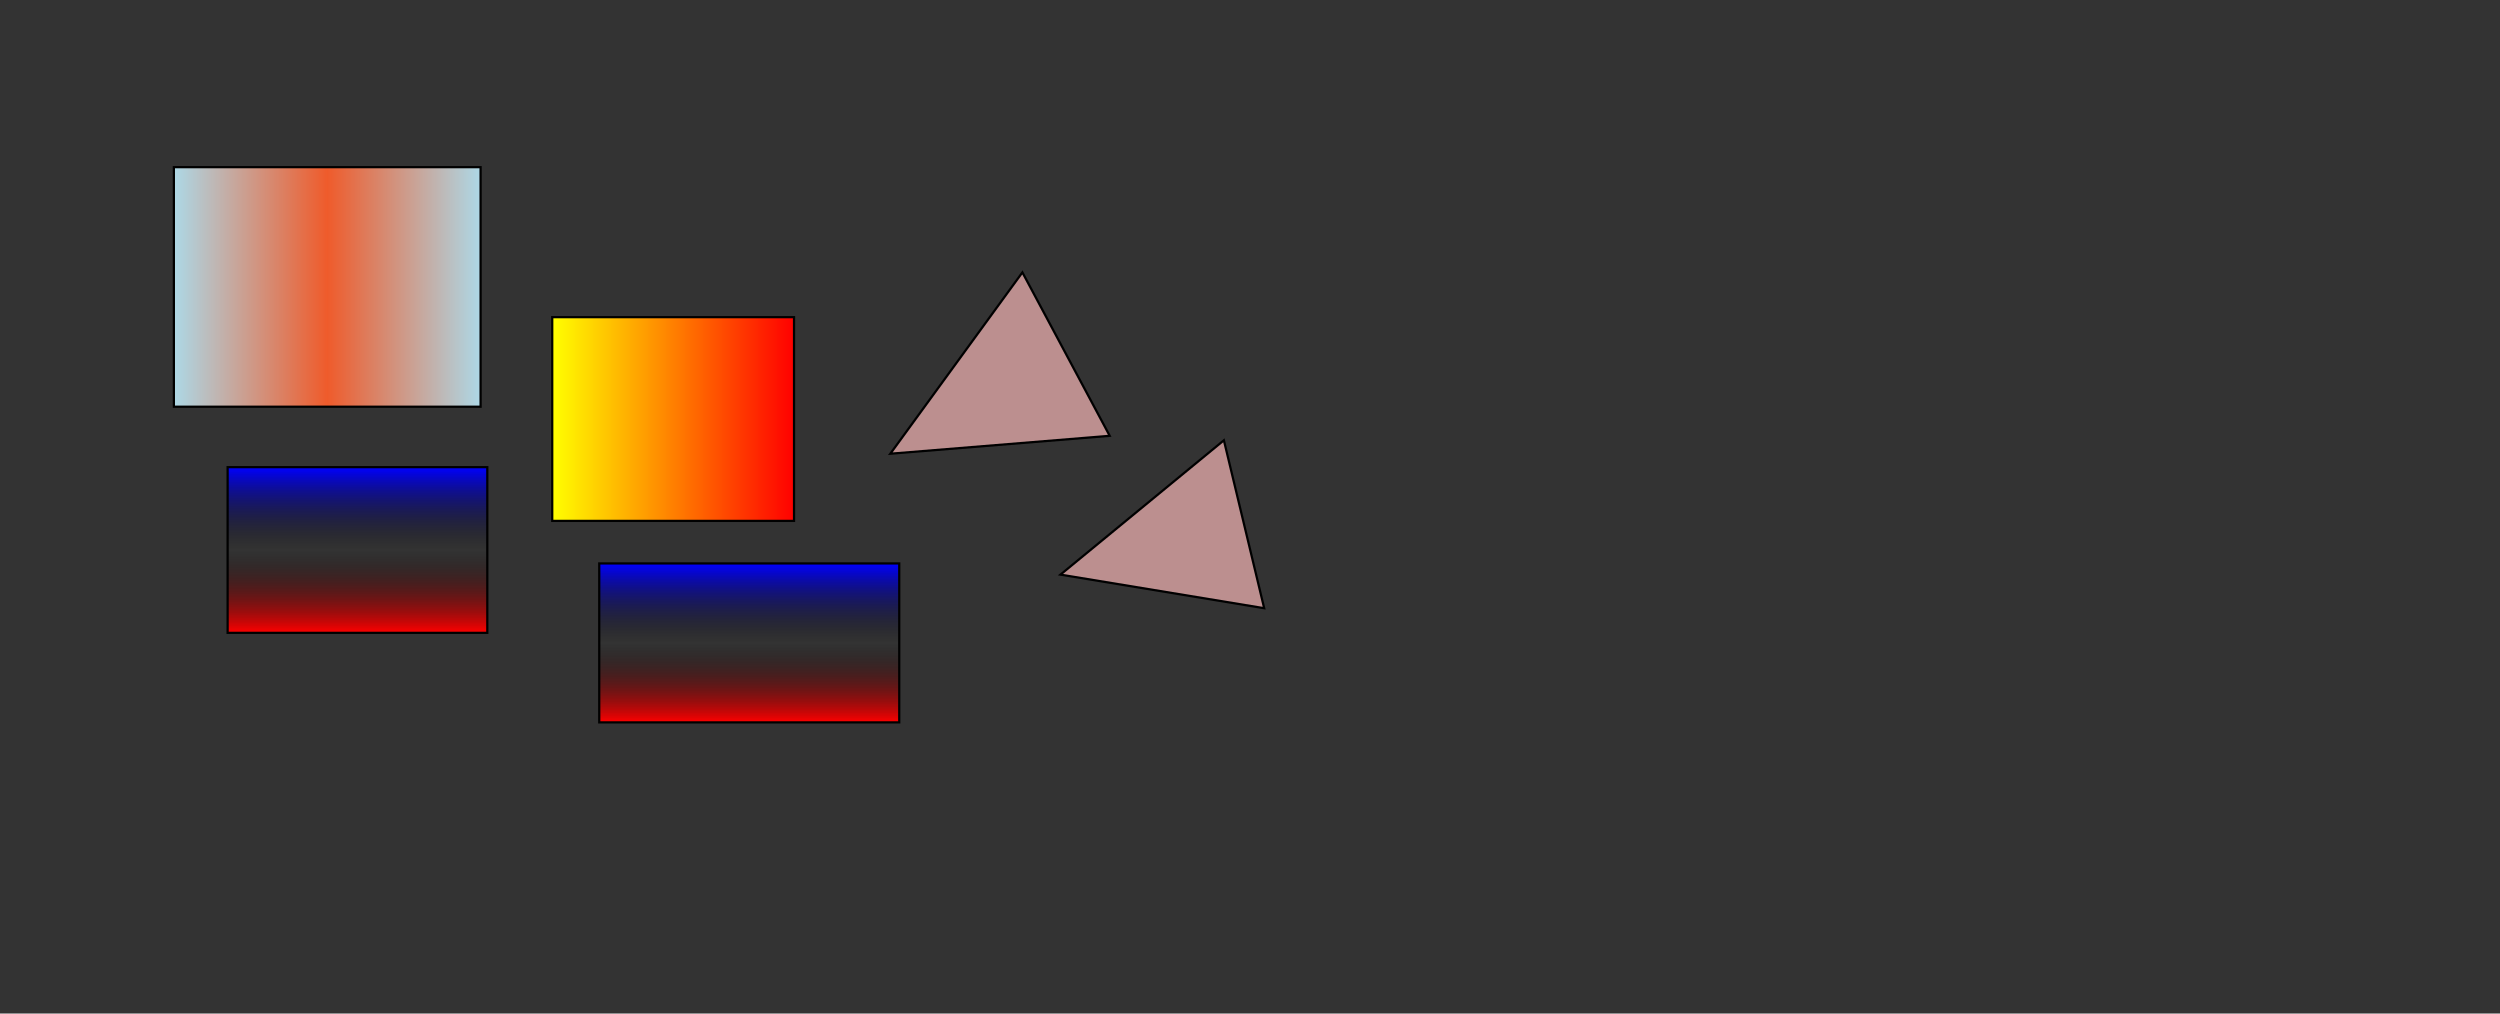
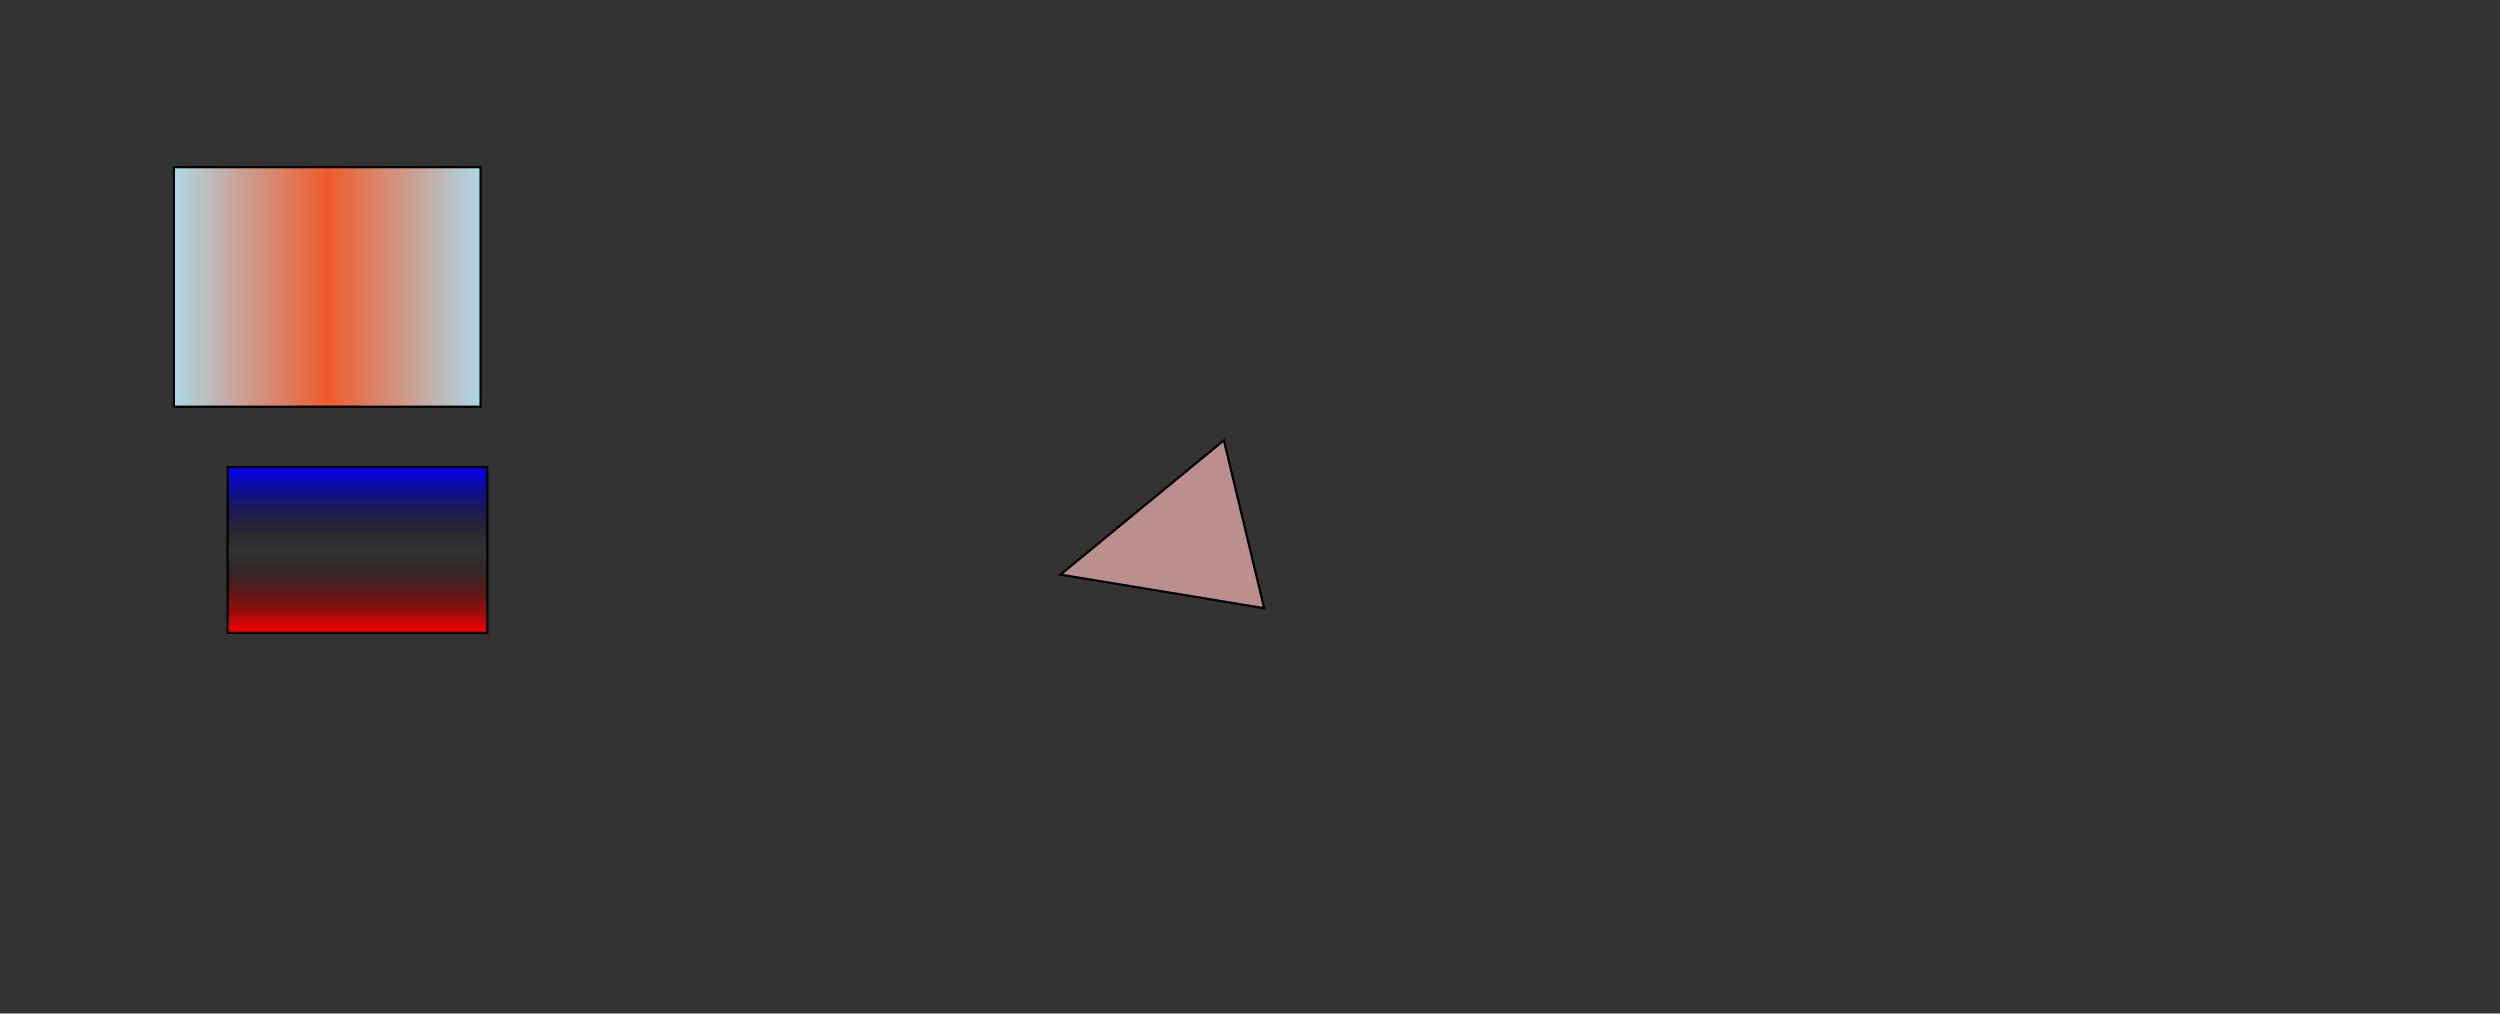
<svg xmlns="http://www.w3.org/2000/svg" height="100%" preserveAspectRatio="xMidYMid meet" viewBox="0 0  1110 450" width="100%">
  <rect x="0" y="0" width="1110" height="450" fill="#333333" stroke="none" />
-   <rect height="450" id="svgEditorBackground" style="fill: none; stroke: none;" width="1110" x="0" y="0" />
  <defs id="svgEditorDefs">
    <linearGradient gradientUnits="objectBoundingBox" id="lrgd2-e1-50-reflect" spreadMethod="reflect" x1="0%" x2="50%" y1="0%" y2="0%">
      <stop offset="0%" stop-color="lightblue" />
      <stop offset="100%" stop-color="#ef5b2b" />
    </linearGradient>
    <linearGradient gradientUnits="objectBoundingBox" id="lgrd2-fire" spreadMethod="pad" x1="0%" x2="100%" y1="0%" y2="0%">
      <stop offset="0%" style="stop-color:rgb(255,255,0);stop-opacity:1" />
      <stop offset="100%" style="stop-color:rgb(255,0,0);stop-opacity:1" />
    </linearGradient>
    <linearGradient id="lgrd3-fr-v" x1="0" x2="0" y1="0" y2="100%">
      <stop offset="0%" stop-color="blue" />
      <stop offset="50%" stop-color="black" stop-opacity="0" />
      <stop offset="100%" stop-color="red" />
    </linearGradient>
  </defs>
  <rect height="106.361" id="e1_rectangle" style="fill:url(#lrgd2-e1-50-reflect);stroke:black;stroke-width:1px" width="136.182" x="77.203" y="74.221" />
-   <rect height="90.457" id="e2_rectangle" style="fill:url(#lgrd2-fire);stroke:black;stroke-width:1px" width="107.355" x="245.194" y="140.821" />
  <rect height="73.558" id="e3_rectangle" style="fill:url(#lgrd3-fr-v);stroke:black;stroke-width:1px" width="115.307" x="101.06" y="207.421" />
-   <rect height="70.576" id="e4_rectangle" style="fill:url(#lgrd3-fr-v);stroke:black;stroke-width:1px" width="133.2" x="266.069" y="250.164" />
-   <path d="M395.293,201.457l58.648,-80.516l38.767,72.564Z" id="e6_pathH" style="fill:rosybrown;stroke:black;stroke-width:1px" />
  <path d="M470.839,255.134l72.564,-59.642l17.893,74.552Z" id="e8_pathH" style="fill:rosybrown;stroke:black;stroke-width:1px" />
</svg>